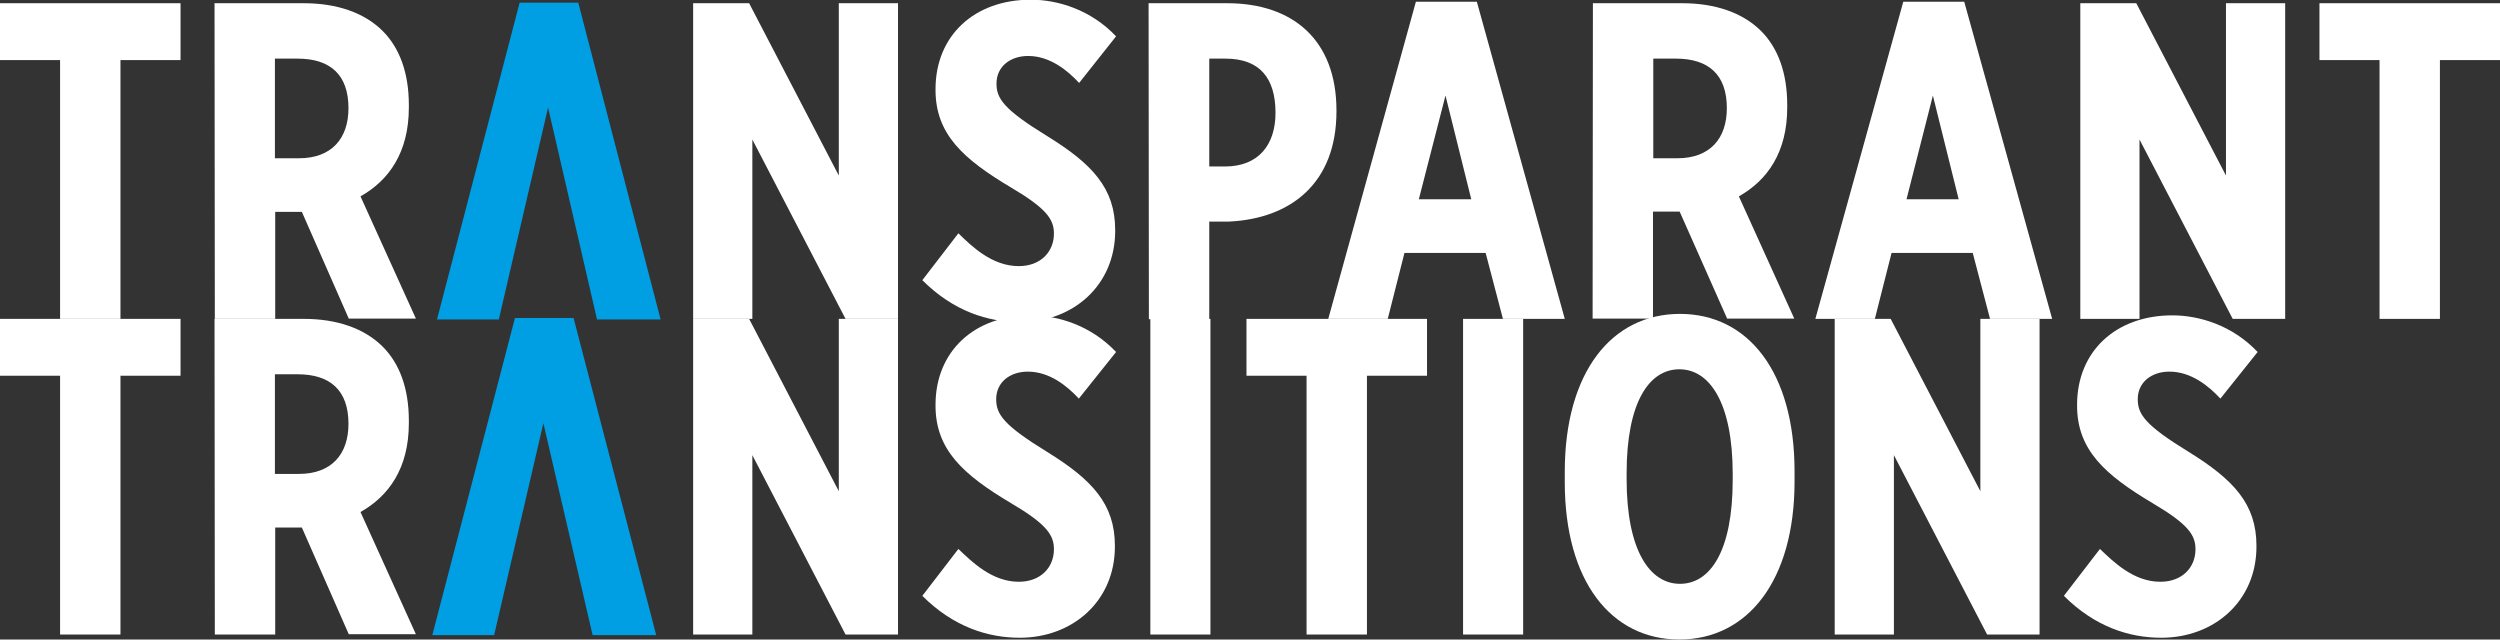
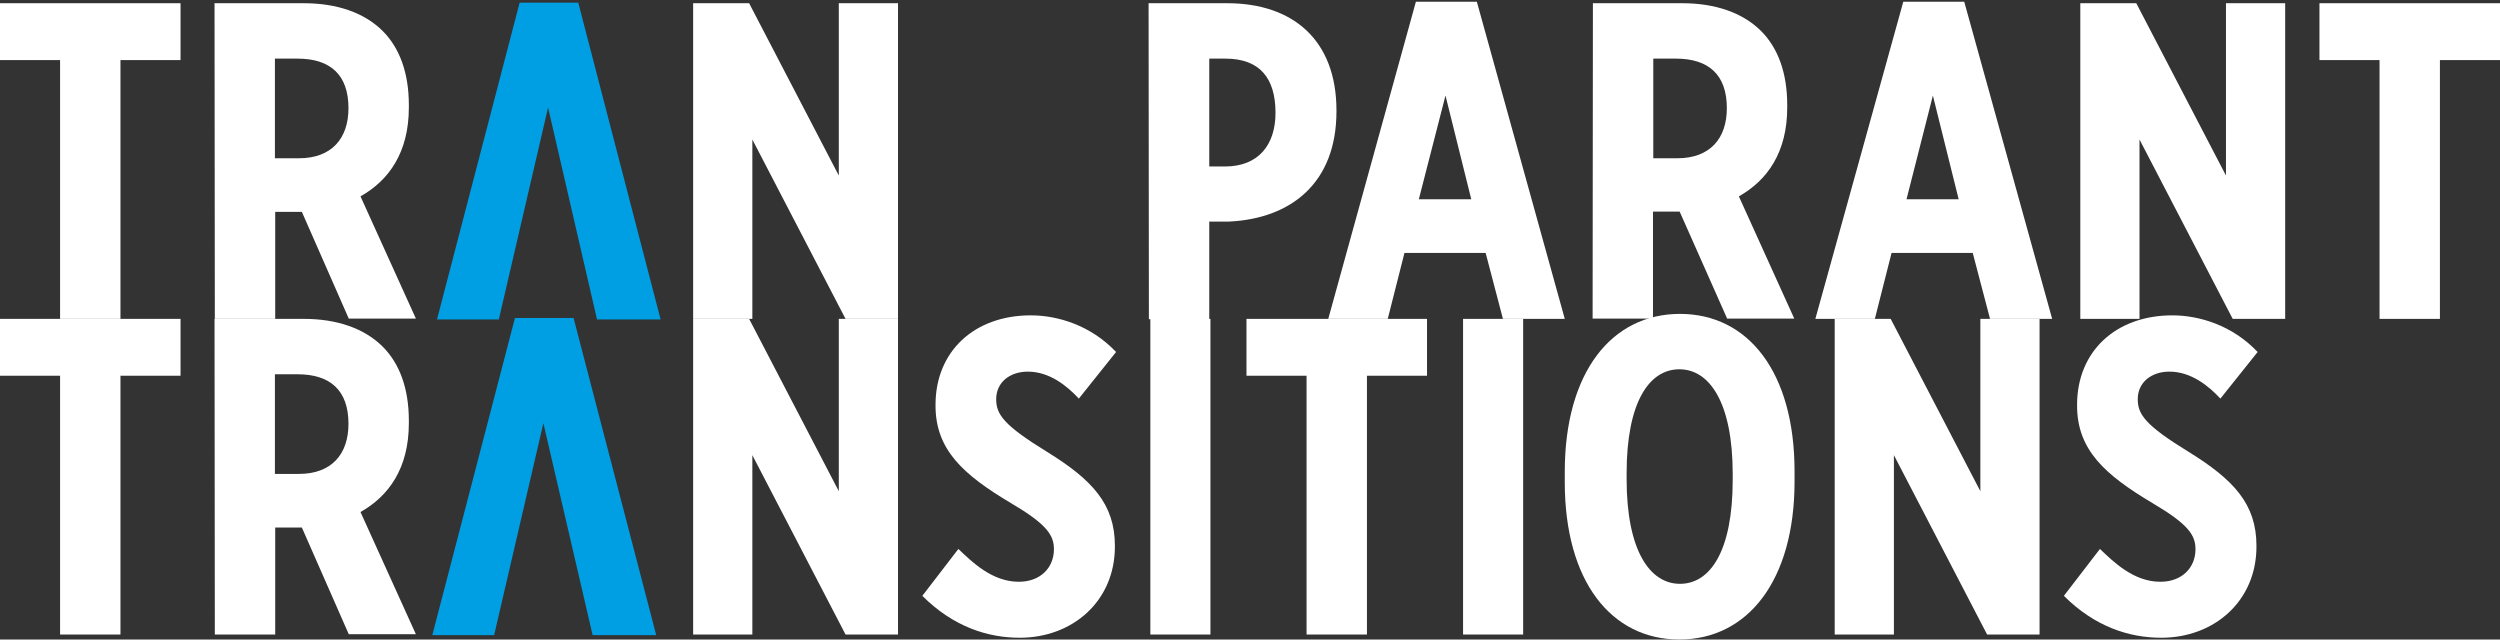
<svg xmlns="http://www.w3.org/2000/svg" version="1.1" id="Layer_1" x="0px" y="0px" viewBox="0 0 853 218.2" style="enable-background:new 0 0 853 218.2;" xml:space="preserve">
  <rect x="0" y="0" width="853" height="218.2" fill="#333333" stroke="none" />
  <style type="text/css">
	.st0{fill:#FFFFFF;}
	.st1{fill:#009EE2;}
</style>
  <g>
    <g>
      <path class="st0" d="M20.5,20.5H0V1.1h61.6v19.4H41.1v88.3H20.5V20.5z" />
      <path class="st0" d="M73.2,1.1h30.5c11.2,0,20.6,3.2,26.9,9.5c5.7,5.7,8.9,14.2,8.9,25.2v0.9c0,15.4-6.9,24.9-16.5,30.3l18.9,41.7    h-22.9L103,72.3h-9.1v36.5H73.3L73.2,1.1L73.2,1.1z M102,54c11.2,0,16.9-6.8,16.9-17.1c0-11.4-6.2-16.9-17.4-16.9h-7.7v34L102,54    L102,54z" />
      <path class="st0" d="M236.5,1.1h19.1l30.6,58.8V1.1h20.2v107.7h-17.9l-31.8-61.2v61.2h-20.2V1.1z" />
-       <path class="st0" d="M314.7,95.6l12.3-16c4.6,4.5,11.5,11.2,20.6,11.2c7.5,0,12-4.9,12-11.1c0-4.8-2.4-8.5-14.6-15.7    c-16.3-9.7-25.8-18.2-25.8-33.3v-0.3c0-18.2,13.2-30.5,32.5-30.5c9.2,0,20.5,3.4,29.1,12.5l-12.6,15.9c-3.9-4.2-9.9-9.2-17.4-9.2    c-6.2,0-10.8,3.7-10.8,9.4c0,5.1,2.4,8.8,17.4,18c15.2,9.4,23.1,17.7,23.1,32v0.3c0,18.5-14.3,31.1-32.5,31.1    C337.1,109.9,325.3,106.2,314.7,95.6z" />
      <path class="st0" d="M391.9,1.1h26.8c22.5,0,37.3,12.6,37.3,36.6V38c0,24.6-15.7,36.6-36.6,37.6h-6.8v33.3h-20.6L391.9,1.1    L391.9,1.1z M418,56.8c11.4,0,17.2-7.4,17.2-18.3c0-11.9-5.4-18.5-17.1-18.5h-5.5v36.8H418z" />
      <path class="st0" d="M483.1,0.6h20.8l30,108.2h-21.1l-5.9-22.5h-27.7l-5.7,22.5h-20.3L483.1,0.6z M502,68l-8.8-35.4L484.1,68H502z    " />
      <path class="st0" d="M543.5,1.1H574c11.2,0,20.6,3.2,26.9,9.5c5.7,5.7,8.9,14.2,8.9,25.2v0.9c0,15.4-6.9,24.9-16.5,30.3l18.9,41.7    h-22.9l-16.2-36.5h-9.1v36.5h-20.6L543.5,1.1L543.5,1.1z M572.3,54c11.2,0,16.9-6.8,16.9-17.1c0-11.4-6.2-16.9-17.4-16.9h-7.7v34    L572.3,54L572.3,54L572.3,54z" />
      <path class="st0" d="M649.4,0.6h20.8l30,108.2H679l-5.9-22.5h-27.7l-5.7,22.5h-20.3L649.4,0.6z M668.3,68l-8.8-35.4L650.5,68    H668.3z" />
      <path class="st0" d="M709.8,1.1h19.1l30.6,58.8V1.1h20.2v107.7h-17.9L730,47.6v61.2h-20.2L709.8,1.1L709.8,1.1z" />
      <path class="st0" d="M811.9,20.5h-20.5V1.1H853v19.4h-20.5v88.3h-20.6V20.5z" />
      <path class="st0" d="M20.5,128.2H0v-19.4h61.6v19.4H41.1v88.3H20.5V128.2z" />
      <path class="st0" d="M73.2,108.8h30.5c11.2,0,20.6,3.2,26.9,9.5c5.7,5.7,8.9,14.2,8.9,25.2v0.9c0,15.4-6.9,24.9-16.5,30.3    l18.9,41.7h-22.9L103,180h-9.1v36.5H73.3L73.2,108.8L73.2,108.8z M102,161.7c11.2,0,16.9-6.8,16.9-17.1c0-11.4-6.2-16.9-17.4-16.9    h-7.7v34L102,161.7L102,161.7z" />
      <path class="st0" d="M236.5,108.8h19.1l30.6,58.8v-58.8h20.2v107.7h-17.9l-31.8-61.2v61.2h-20.2V108.8z" />
      <path class="st0" d="M314.7,203.3l12.3-16c4.6,4.4,11.5,11.2,20.6,11.2c7.5,0,12-4.9,12-11.1c0-4.8-2.4-8.5-14.6-15.7    c-16.3-9.7-25.8-18.2-25.8-33.3v-0.3c0-18.2,13.2-30.5,32.5-30.5c9.2,0,20.5,3.4,29.1,12.5L368.1,136c-3.9-4.2-9.9-9.2-17.4-9.2    c-6.2,0-10.8,3.7-10.8,9.4c0,5.1,2.4,8.8,17.4,18c15.2,9.4,23.1,17.7,23.1,32v0.3c0,18.5-14.3,31.1-32.5,31.1    C337.1,217.6,325.3,213.9,314.7,203.3z" />
      <path class="st0" d="M392.6,108.8H413v107.7h-20.5V108.8z" />
      <path class="st0" d="M445.8,128.2h-20.5v-19.4h61.6v19.4h-20.5v88.3h-20.6L445.8,128.2L445.8,128.2z" />
      <path class="st0" d="M499.2,108.8h20.5v107.7h-20.5V108.8z" />
      <path class="st0" d="M533.9,164.5V161c0-34,16-53.9,39.3-53.9s39.1,19.9,39.1,53.7v3.5c0,33.8-16,53.9-39.3,53.9    C549.8,218.2,533.9,198.4,533.9,164.5z M591.2,163.7v-2c0-24.3-7.9-35.7-18.2-35.7c-10.3,0-18,11.2-18,35.5v2    c0,24.3,7.9,35.7,18.2,35.7S591.2,188.1,591.2,163.7z" />
      <path class="st0" d="M626,108.8h19.1l30.6,58.8v-58.8h20.2v107.7H678l-31.8-61.2v61.2H626V108.8z" />
      <path class="st0" d="M704.2,203.3l12.3-16c4.6,4.4,11.5,11.2,20.6,11.2c7.5,0,12-4.9,12-11.1c0-4.8-2.4-8.5-14.6-15.7    c-16.3-9.7-25.8-18.2-25.8-33.3v-0.3c0-18.2,13.2-30.5,32.5-30.5c9.2,0,20.5,3.4,29.1,12.5L757.6,136c-3.9-4.2-9.9-9.2-17.4-9.2    c-6.2,0-10.8,3.7-10.8,9.4c0,5.1,2.4,8.8,17.4,18c15.2,9.4,23.1,17.7,23.1,32v0.3c0,18.5-14.3,31.1-32.5,31.1    C726.6,217.6,714.8,213.9,704.2,203.3z" />
    </g>
    <g>
      <path class="st1" d="M225.4,109h-21.7L187,36.7L170.2,109h-21.1L177.3,0.9h20L225.4,109z" />
      <path class="st1" d="M223.9,216.7h-21.7l-16.8-72.3l-16.8,72.3h-21.1l28.2-108.2h20L223.9,216.7z" />
    </g>
  </g>
</svg>